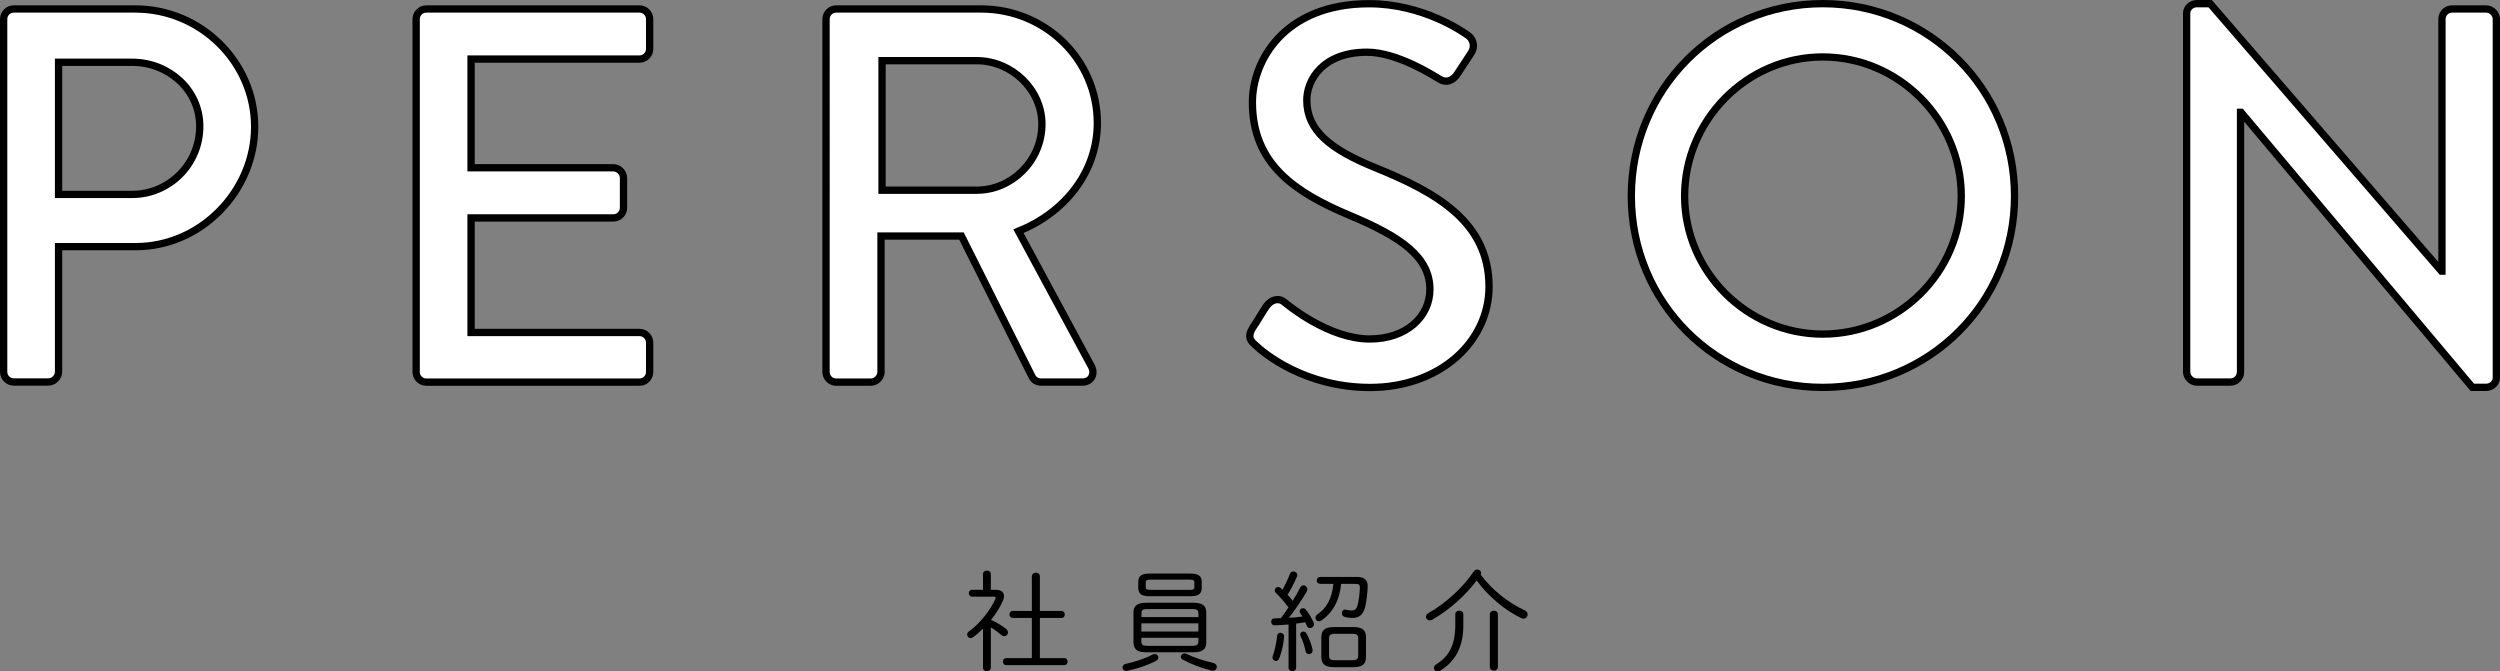
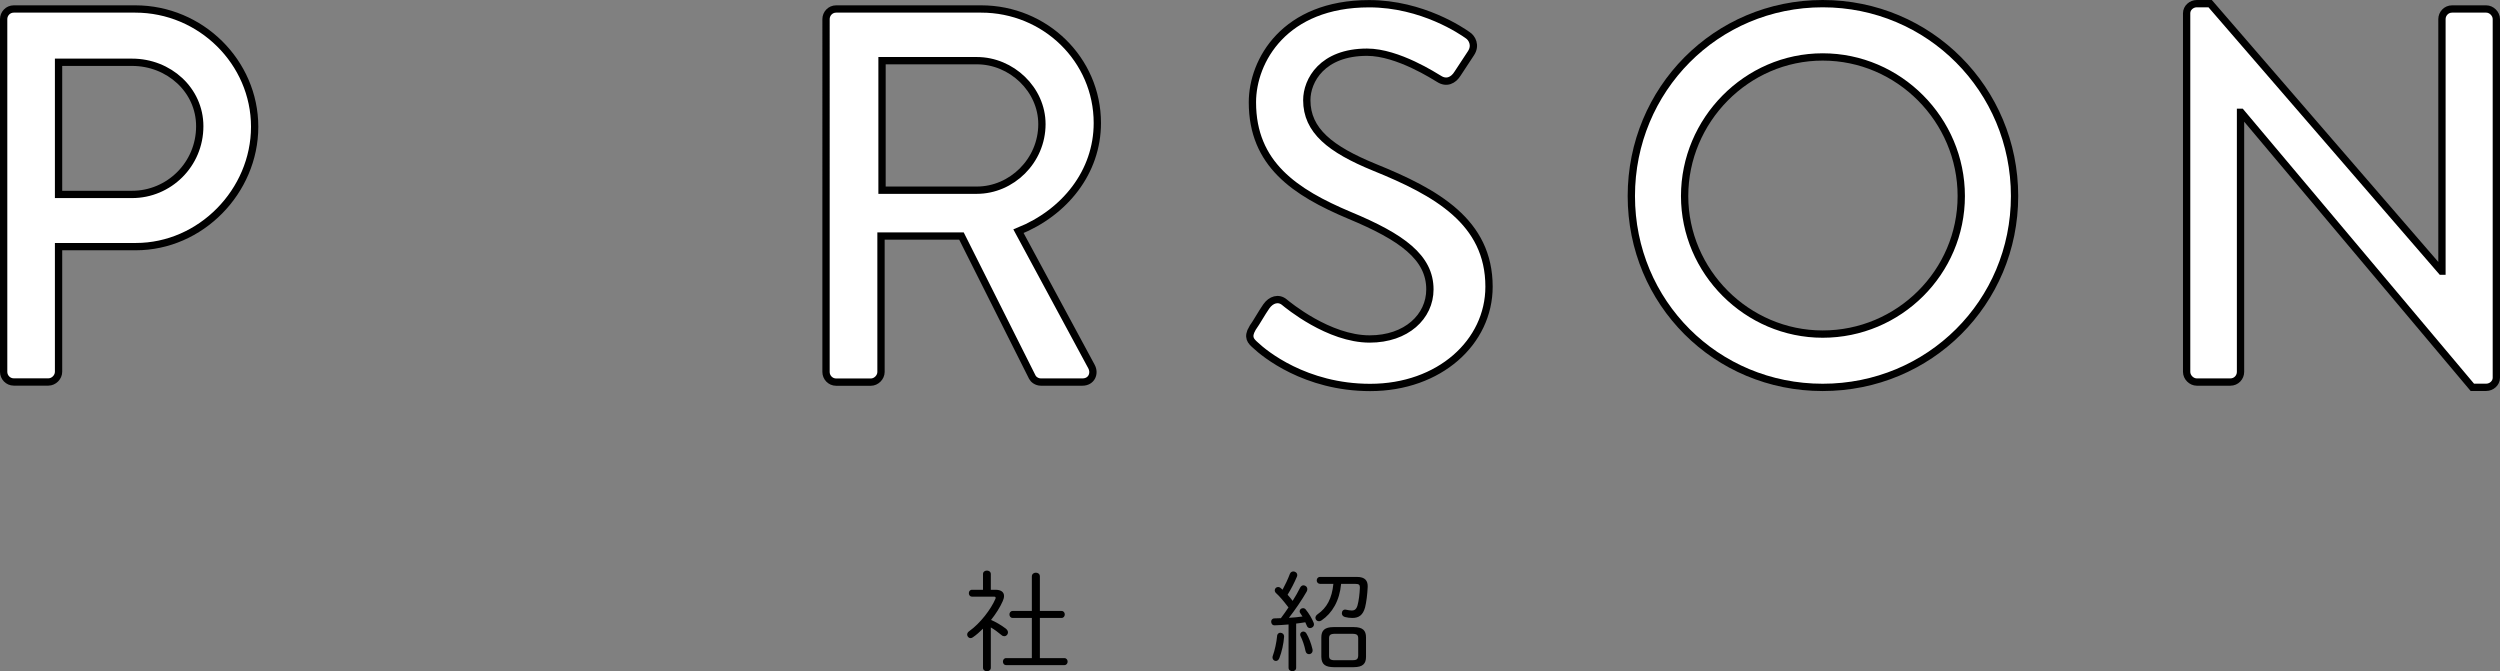
<svg xmlns="http://www.w3.org/2000/svg" id="_レイヤー_2" viewBox="0 0 342.42 91.97">
  <rect x="0" y="0" width="342.42" height="91.97" fill="#808080" stroke="none" />
  <defs>
    <style>.cls-1{fill:#fff;stroke:#000;stroke-miterlimit:10;}</style>
  </defs>
  <g id="_レイヤー1">
    <g>
      <path class="cls-1" d="M.5,2.62c0-.73,.58-1.39,1.39-1.39H18.53c8.98,0,16.35,7.3,16.35,16.13s-7.37,16.42-16.28,16.42H8.02v17.15c0,.73-.66,1.39-1.39,1.39H1.89c-.8,0-1.39-.66-1.39-1.39V2.62ZM18.09,26.63c5.04,0,9.27-4.09,9.27-9.34,0-4.96-4.23-8.76-9.27-8.76H8.02V26.63h10.07Z" />
-       <path class="cls-1" d="M57,2.62c0-.73,.58-1.39,1.39-1.39h29.2c.8,0,1.39,.66,1.39,1.39V6.7c0,.73-.58,1.39-1.39,1.39h-23.07v14.89h19.49c.73,0,1.39,.66,1.39,1.39v4.09c0,.8-.66,1.39-1.39,1.39h-19.49v15.69h23.07c.8,0,1.39,.66,1.39,1.39v4.02c0,.73-.58,1.39-1.39,1.39h-29.2c-.8,0-1.39-.66-1.39-1.39V2.62Z" />
      <path class="cls-1" d="M113.14,2.62c0-.73,.58-1.39,1.39-1.39h19.86c8.76,0,15.91,6.93,15.91,15.62,0,6.71-4.45,12.26-10.8,14.82l10,18.54c.51,.95,0,2.12-1.24,2.12h-5.69c-.58,0-1.02-.37-1.17-.66l-9.71-19.34h-11.02v18.62c0,.73-.66,1.39-1.39,1.39h-4.75c-.8,0-1.39-.66-1.39-1.39V2.62Zm20.66,23.43c4.75,0,8.91-4.01,8.91-9.05,0-4.75-4.16-8.69-8.91-8.69h-12.99V26.05h12.99Z" />
      <path class="cls-1" d="M171.54,44.96c.66-.95,1.24-2.04,1.9-2.99,.66-.95,1.68-1.24,2.48-.58,.44,.36,6.06,5.04,11.68,5.04,5.04,0,8.25-3.07,8.25-6.79,0-4.38-3.8-7.15-11.02-10.15-7.45-3.14-13.29-7.01-13.29-15.48,0-5.69,4.38-13.5,15.99-13.5,7.3,0,12.77,3.79,13.5,4.31,.58,.37,1.17,1.39,.44,2.48-.58,.88-1.24,1.9-1.82,2.77-.58,.95-1.53,1.39-2.55,.73-.51-.29-5.62-3.65-9.86-3.65-6.13,0-8.25,3.87-8.25,6.57,0,4.16,3.21,6.72,9.27,9.2,8.47,3.43,15.69,7.45,15.69,16.35,0,7.59-6.79,13.8-16.28,13.8-8.91,0-14.53-4.67-15.69-5.77-.66-.58-1.17-1.09-.44-2.34Z" />
      <path class="cls-1" d="M249.65,.5c14.6,0,26.28,11.75,26.28,26.35s-11.68,26.21-26.28,26.21-26.21-11.61-26.21-26.21S235.05,.5,249.65,.5Zm0,45.26c10.44,0,18.98-8.47,18.98-18.91s-8.54-19.05-18.98-19.05-18.91,8.69-18.91,19.05,8.54,18.91,18.91,18.91Z" />
      <path class="cls-1" d="M299.5,1.81c0-.73,.66-1.31,1.39-1.31h1.83l31.68,36.64h.07V2.62c0-.73,.58-1.39,1.39-1.39h4.67c.73,0,1.39,.66,1.39,1.39V51.74c0,.73-.66,1.31-1.39,1.31h-1.9l-31.68-37.67h-.07V50.94c0,.73-.58,1.39-1.39,1.39h-4.6c-.73,0-1.39-.66-1.39-1.39V1.81Z" />
    </g>
    <g>
      <path d="M134.64,86.11c-.46,.45-.93,.87-1.39,1.18-.11,.08-.21,.11-.32,.11-.25,0-.46-.23-.46-.48,0-.16,.08-.33,.27-.46,1.53-1.08,3-3.03,3.6-4.44,.03-.06,.03-.11,.03-.15,0-.11-.08-.15-.25-.15h-2.99c-.29,0-.43-.24-.43-.48,0-.23,.15-.46,.43-.46h1.51v-2.15c0-.33,.27-.48,.54-.48,.25,0,.53,.15,.53,.48v2.15h.64c.78,0,1.17,.33,1.17,.85,0,.21-.06,.45-.18,.71-.36,.83-.93,1.72-1.6,2.57,.64,.28,1.33,.67,2.01,1.18,.22,.17,.31,.36,.31,.53,0,.28-.22,.52-.51,.52-.12,0-.25-.04-.37-.15-.54-.45-1-.78-1.47-1.05v5.52c0,.31-.27,.48-.53,.48-.27,0-.54-.16-.54-.48v-5.34Zm11.14,4.03c.3,0,.45,.24,.45,.48s-.15,.48-.45,.48h-7.95c-.32,0-.46-.24-.46-.48s.15-.48,.43-.48h3.53v-5.5h-2.62c-.3,0-.45-.24-.45-.48s.15-.48,.45-.48h2.62v-4.72c0-.36,.28-.52,.55-.52,.29,0,.55,.17,.55,.52v4.72h2.96c.3,0,.45,.24,.45,.48s-.15,.48-.45,.48h-2.96v5.5h3.34Z" />
-       <path d="M158.16,89.58c.29,0,.5,.22,.5,.48,0,.17-.09,.33-.32,.45-1.16,.63-2.73,1.12-3.93,1.37-.41,.09-.66-.2-.66-.46,0-.21,.15-.44,.46-.5,1.12-.24,2.57-.68,3.58-1.23,.12-.08,.24-.1,.36-.1Zm-1.19-.24c-.99-.01-1.69-.24-1.72-1.35v-4.08c0-.9,.48-1.35,1.72-1.35h6.53c1.25,0,1.72,.45,1.72,1.35v4.08c0,.9-.48,1.35-1.72,1.35h-6.53Zm.51-7.68c-.9-.01-1.56-.13-1.58-1.17v-.76c0-.79,.37-1.17,1.58-1.17h5.55c1.2,0,1.57,.38,1.57,1.17v.76c0,.81-.37,1.17-1.57,1.17h-5.55Zm6.66,2.35c0-.42-.17-.59-.79-.59h-6.22c-.63,0-.79,.17-.79,.59v.51h7.81v-.51Zm-7.81,2.49h7.81v-1.12h-7.81v1.12Zm7.02,1.96c.45-.01,.78-.06,.79-.58v-.52h-7.81v.52c0,.41,.16,.58,.79,.58h6.22Zm-.48-7.67c.18,0,.38,.02,.54-.06,.15-.04,.18-.18,.18-.33v-.6c0-.32-.12-.41-.72-.41h-5.22c-.6,0-.72,.09-.72,.41v.6c0,.32,.12,.39,.72,.39h5.22Zm3.27,10c.36,.09,.53,.32,.53,.55,0,.26-.21,.53-.56,.53-.06,0-.13-.01-.19-.03-1.34-.33-2.78-.87-3.87-1.46-.23-.12-.32-.28-.32-.43,0-.24,.23-.45,.51-.45,.11,0,.21,.02,.32,.08,1.04,.51,2.33,.92,3.58,1.21Z" />
      <path d="M176.52,85.53c-.66,.06-1.32,.1-1.93,.12-.32,.01-.48-.24-.48-.5,0-.23,.14-.45,.45-.45,.29,0,.58-.01,.88-.03,.36-.48,.71-.97,1.04-1.47-.75-.99-1.32-1.62-1.66-1.92-.16-.13-.22-.29-.22-.43,0-.24,.21-.45,.46-.45,.11,0,.22,.03,.34,.13,.09,.08,.18,.15,.27,.24,.36-.66,.72-1.42,1-2.16,.09-.24,.29-.34,.48-.34,.25,0,.53,.18,.53,.5,0,.07-.01,.17-.06,.25-.33,.78-.76,1.62-1.26,2.44,.24,.27,.48,.56,.69,.84,.41-.64,.75-1.26,1.02-1.8,.11-.22,.29-.33,.46-.33,.27,0,.53,.21,.53,.53,0,.1-.03,.21-.09,.33-.65,1.14-1.58,2.5-2.43,3.59,.61-.03,1.24-.09,1.86-.18-.1-.16-.21-.31-.3-.45-.08-.09-.09-.18-.09-.27,0-.24,.22-.42,.46-.42,.13,0,.27,.05,.37,.18,.42,.51,.87,1.25,1.09,1.83,.03,.08,.04,.15,.04,.21,0,.3-.27,.51-.54,.51-.18,0-.36-.09-.45-.35-.06-.15-.12-.3-.2-.45-.41,.08-.83,.12-1.25,.18v6.06c0,.3-.25,.46-.51,.46-.27,0-.53-.16-.53-.46v-5.94Zm-1.14,1.14c.25,0,.51,.18,.5,.55-.06,.92-.32,2.08-.65,2.92-.1,.27-.3,.39-.48,.39-.24,0-.46-.2-.46-.48,0-.06,.01-.15,.04-.22,.27-.72,.52-1.91,.59-2.69,.01-.33,.24-.48,.46-.48Zm4.39,2.26c.09,.42-.19,.67-.48,.67-.21,0-.42-.13-.48-.45-.13-.69-.42-1.52-.67-2.01-.04-.07-.06-.16-.06-.22,0-.25,.21-.42,.43-.42,.16,0,.33,.09,.43,.27,.3,.47,.66,1.4,.83,2.16Zm1.02-8.97c-.29,0-.44-.24-.44-.46,0-.24,.15-.48,.45-.48h5.07c1.1,0,1.49,.52,1.46,1.36-.04,.99-.18,2.12-.36,2.82-.29,1.04-.84,1.44-1.74,1.44-.34,0-.72-.05-1.02-.13-.3-.09-.42-.3-.42-.52,0-.29,.22-.57,.58-.48,.27,.06,.55,.11,.81,.11,.33,0,.6-.17,.75-.68,.18-.63,.3-1.63,.33-2.46,0-.38-.11-.51-.65-.51h-1.92c-.21,2.33-1.23,4.02-2.68,5-.12,.09-.24,.12-.36,.12-.27,0-.48-.21-.48-.46,0-.17,.09-.35,.3-.5,1.26-.87,1.96-2.15,2.16-4.16h-1.84Zm1.87,11.42c-1.02-.02-1.66-.29-1.68-1.41v-2.67c0-.93,.44-1.41,1.68-1.41h2.76c1.25,0,1.68,.48,1.68,1.41v2.67c0,.92-.43,1.41-1.68,1.41h-2.76Zm2.56-.95c.5-.01,.79-.06,.81-.62v-2.37c0-.44-.15-.63-.81-.63h-2.37c-.66,0-.81,.19-.81,.63v2.37c0,.44,.15,.62,.81,.62h2.37Z" />
-       <path d="M196.17,84.88c-.12,.08-.24,.09-.35,.09-.3,0-.51-.22-.51-.5,0-.16,.09-.36,.33-.49,2.38-1.35,4.74-3.51,6.21-5.7,.12-.2,.31-.27,.5-.27,.25,0,.51,.18,.51,.45,0,.08-.01,.15-.06,.24,1.53,2.07,3.79,3.87,6.01,4.88,.31,.13,.43,.36,.43,.57,0,.3-.24,.59-.58,.59-.09,0-.2-.03-.3-.08-2.21-1.05-4.6-3.04-6.1-5.16-1.5,2.03-3.79,4.08-6.09,5.38Zm3.15-.73c0-.35,.29-.51,.55-.51,.29,0,.56,.16,.56,.51v1.51c0,3.01-1.14,4.96-3.16,6.19-.13,.08-.25,.12-.37,.12-.29,0-.5-.22-.5-.48,0-.17,.09-.36,.32-.5,1.8-1.12,2.61-2.69,2.61-5.43v-1.42Zm4.74,0c0-.35,.29-.51,.55-.51,.29,0,.55,.16,.55,.51v7.2c0,.33-.27,.51-.55,.51-.27,0-.55-.18-.55-.51v-7.2Z" />
    </g>
  </g>
</svg>